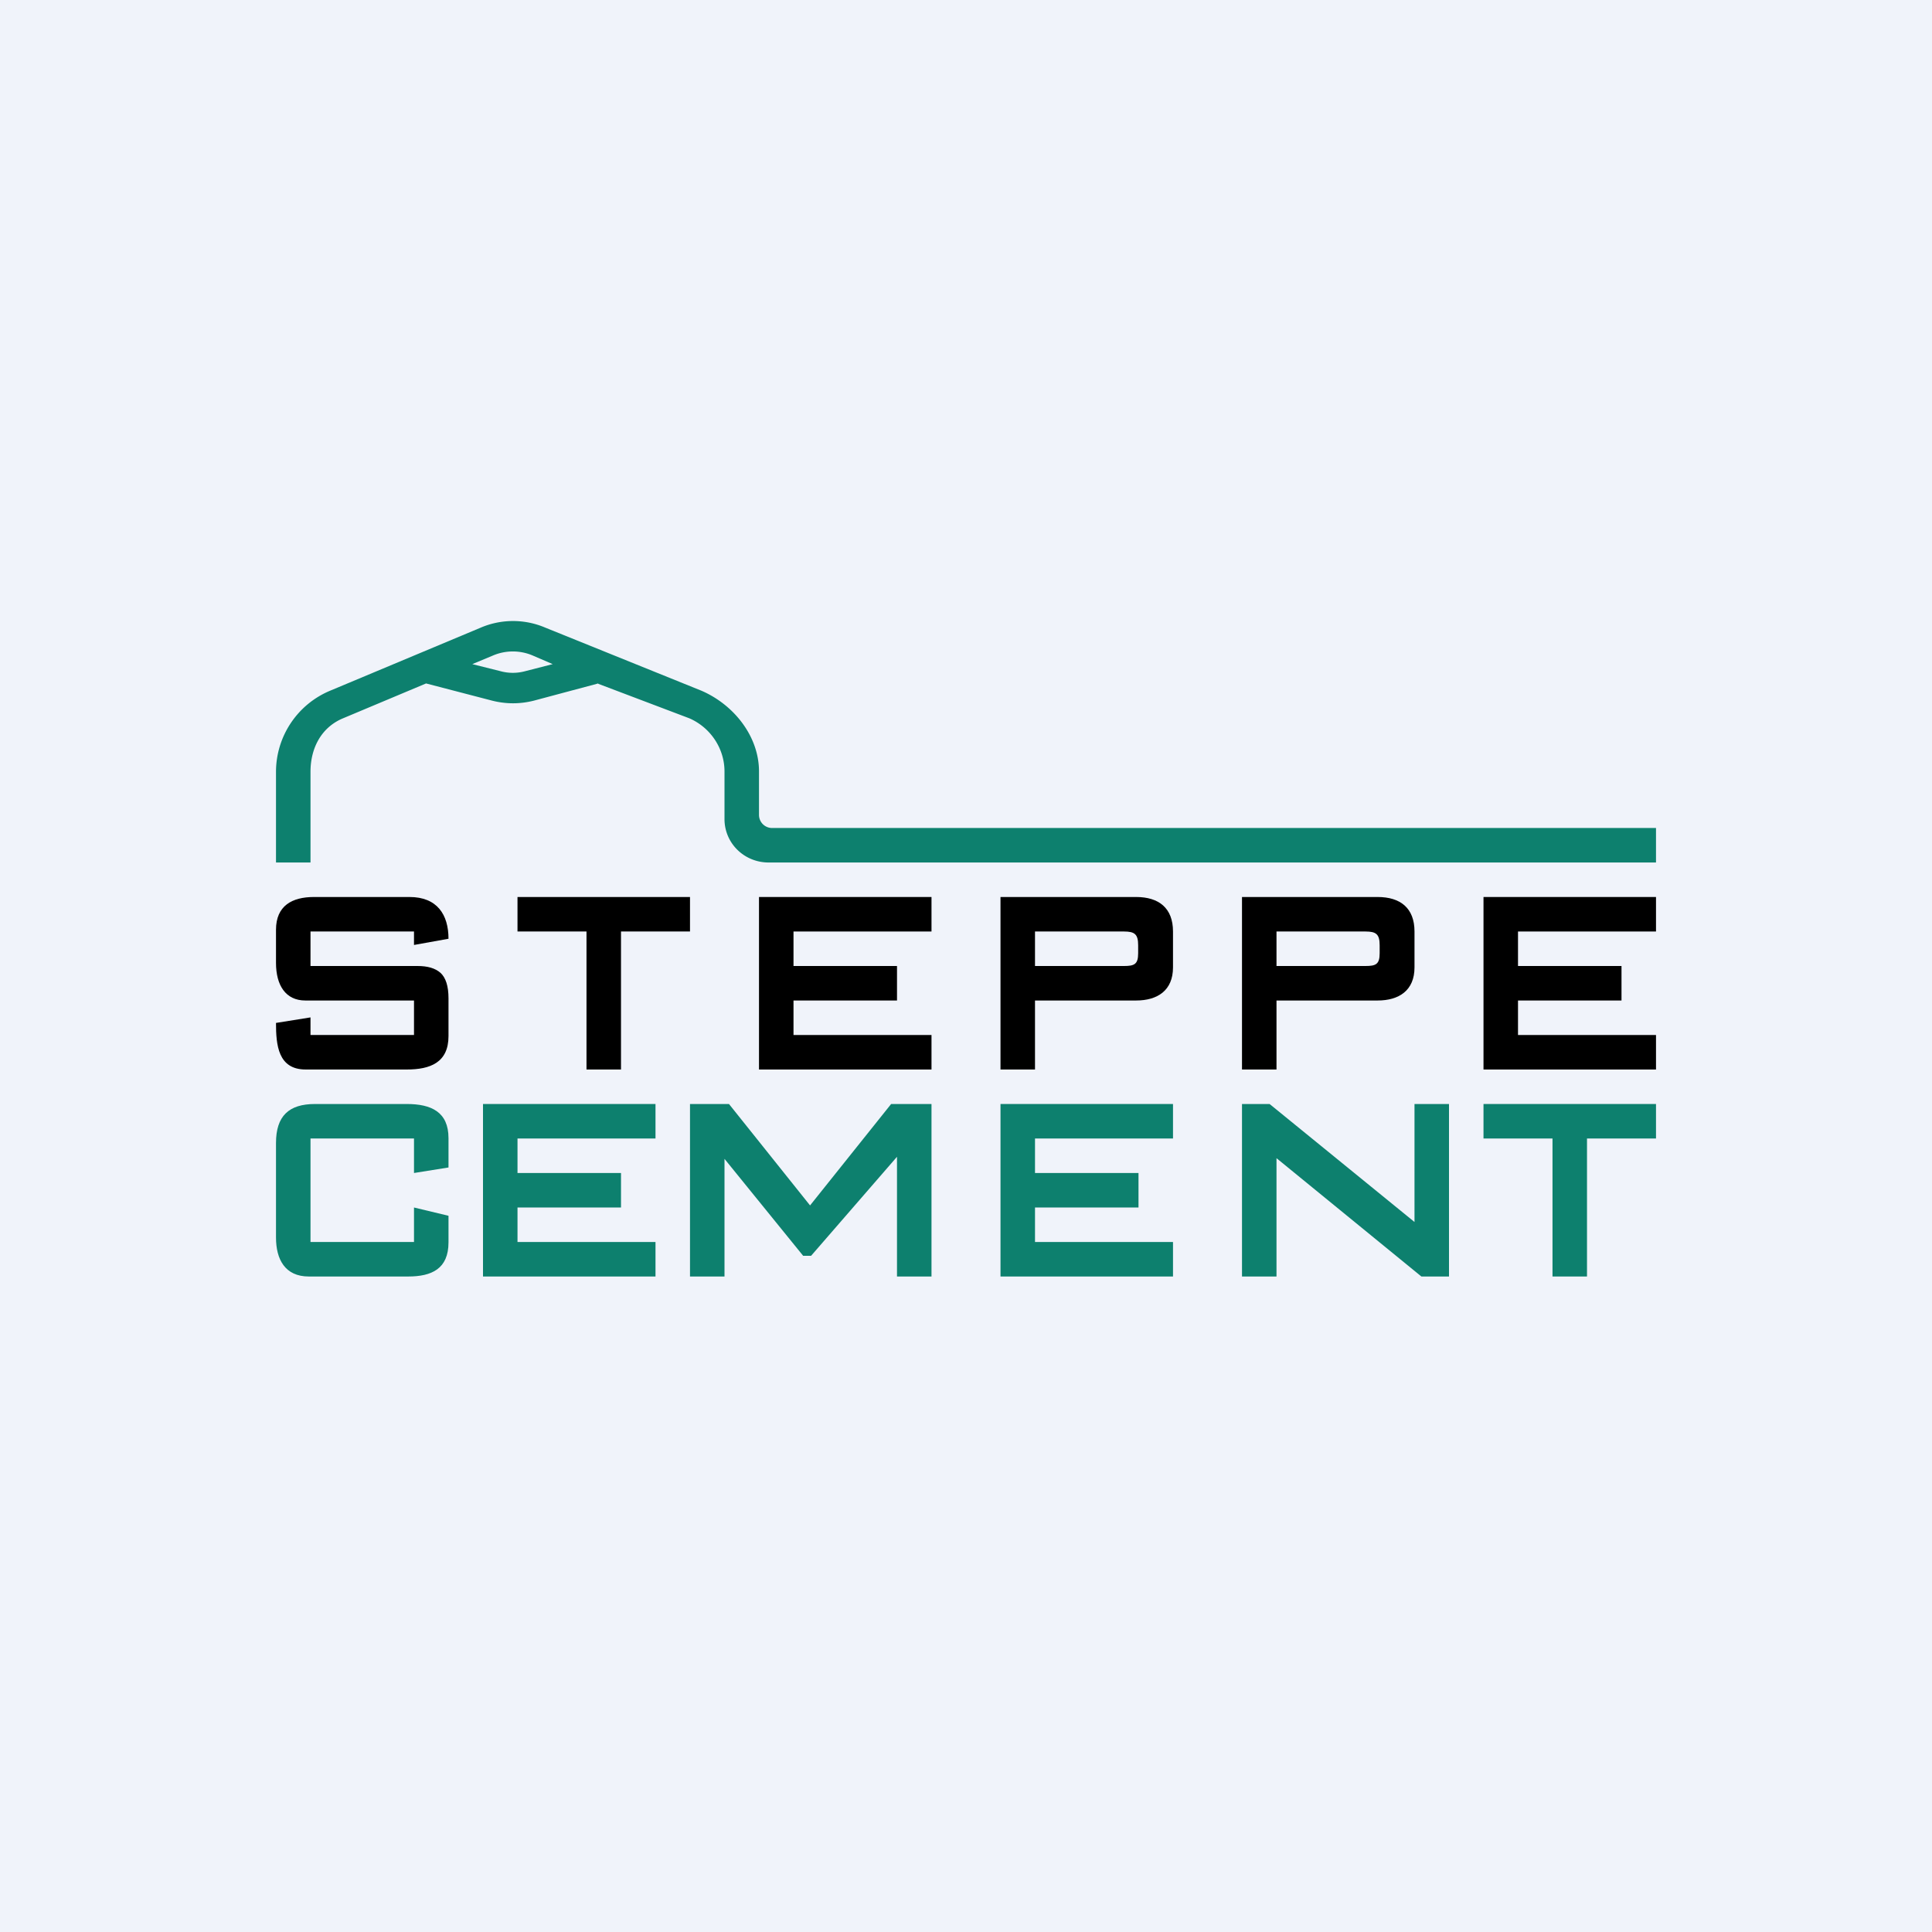
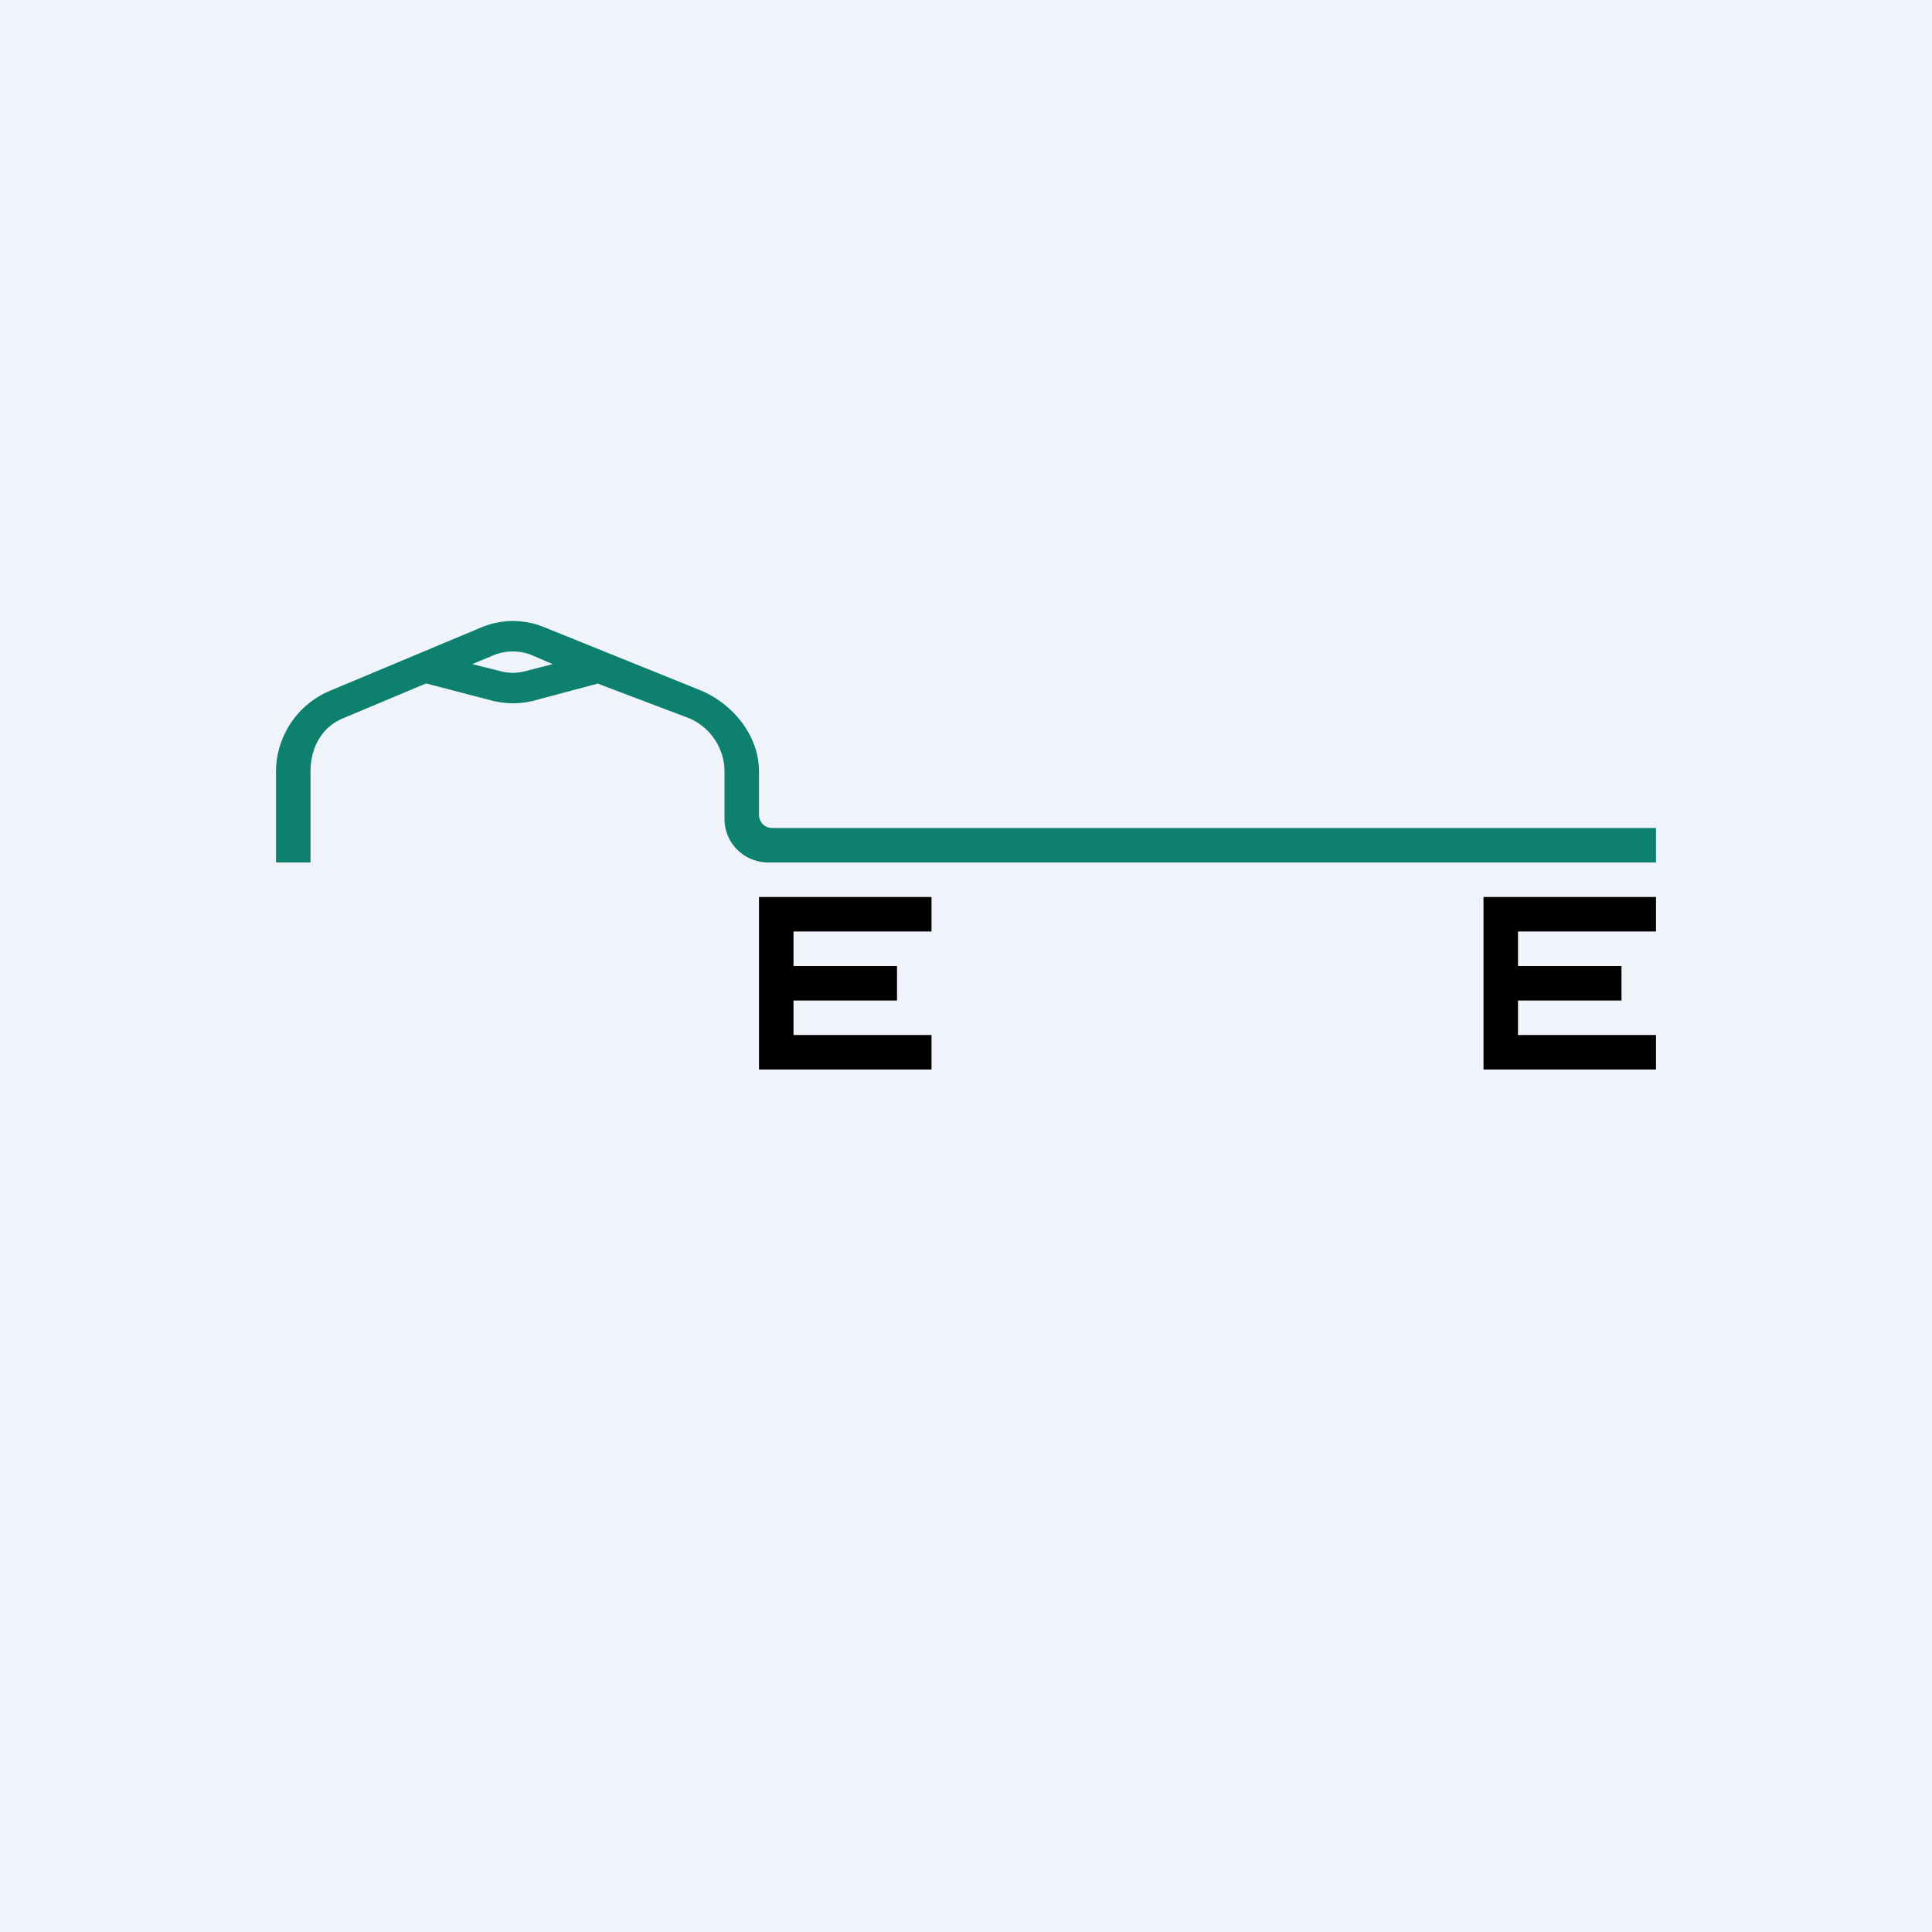
<svg xmlns="http://www.w3.org/2000/svg" width="56" height="56" viewBox="0 0 56 56">
  <path fill="#F0F3FA" d="M0 0h56v56H0z" />
  <path fill-rule="evenodd" d="M15.44 19a1.47 1.47 0 0 0-1.15 0l-.6.25.8.2c.25.07.5.07.75 0l.78-.2-.58-.25Zm1.9.82 2.64 1c.62.27 1.02.88 1.02 1.54v1.38c0 .7.57 1.26 1.28 1.26H48v-1H22.39a.38.38 0 0 1-.39-.38v-1.26c0-1.01-.72-1.93-1.67-2.34l-4.53-1.83a2.38 2.38 0 0 0-1.86 0l-4.37 1.83A2.55 2.55 0 0 0 8 22.37V25h1v-2.63c0-.67.3-1.27.92-1.54l2.43-1.02 1.92.5c.4.1.8.1 1.2 0l1.87-.5Z" fill="#0D806E" />
-   <path d="M36 32h.8l4.2 3.42V32h1v5h-.8L37 33.57V37h-1v-5ZM20 32h1.13l2.35 2.94L25.83 32H27v5h-1v-3.47l-2.49 2.87h-.23L21 33.59V37h-1v-5ZM12 34v-1H9v3h3v-1l1 .24v.77c0 .77-.49.99-1.17.99H8.95c-.69 0-.95-.5-.95-1.13v-2.74c0-.78.37-1.13 1.13-1.13h2.66c.71 0 1.21.23 1.21.99v.85L12 34Z" fill="#0D806E" />
  <path d="M22 26h5v1h-4v1h3v1h-3v1h4v1h-5v-5ZM43 26h5v1h-4v1h3v1h-3v1h4v1h-5v-5Z" />
-   <path d="M14 32h5v1h-4v1h3v1h-3v1h4v1h-5v-5ZM29 32h5v1h-4v1h3v1h-3v1h4v1h-5v-5Z" fill="#0D806E" />
-   <path d="M36 26h3.93c.66 0 1.07.32 1.07 1v1.04c0 .67-.45.96-1.07.96H37v2h-1v-5Zm3.58 2c.3 0 .41-.05.41-.37v-.23c0-.32-.1-.4-.41-.4H37v1h2.58ZM29 26h3.93c.66 0 1.07.32 1.07 1v1.04c0 .67-.45.96-1.07.96H30v2h-1v-5Zm3.58 2c.3 0 .41-.05.41-.37v-.23c0-.32-.1-.4-.41-.4H30v1h2.58ZM18 31h-1v-4h-2v-1h5v1h-2v4Z" />
-   <path d="M46 37h-1v-4h-2v-1h5v1h-2v4Z" fill="#0D806E" />
-   <path d="M8.85 29c-.57 0-.85-.44-.85-1.09v-.96c0-.7.47-.95 1.1-.95h2.77c.8 0 1.13.51 1.13 1.21l-1 .18V27H9v1h3.1c.29 0 .51.06.67.2.15.14.23.38.23.74v1.09c0 .77-.53.97-1.21.97H8.86c-.8 0-.86-.71-.86-1.35l1-.16V30h3v-1H8.85Z" />
</svg>